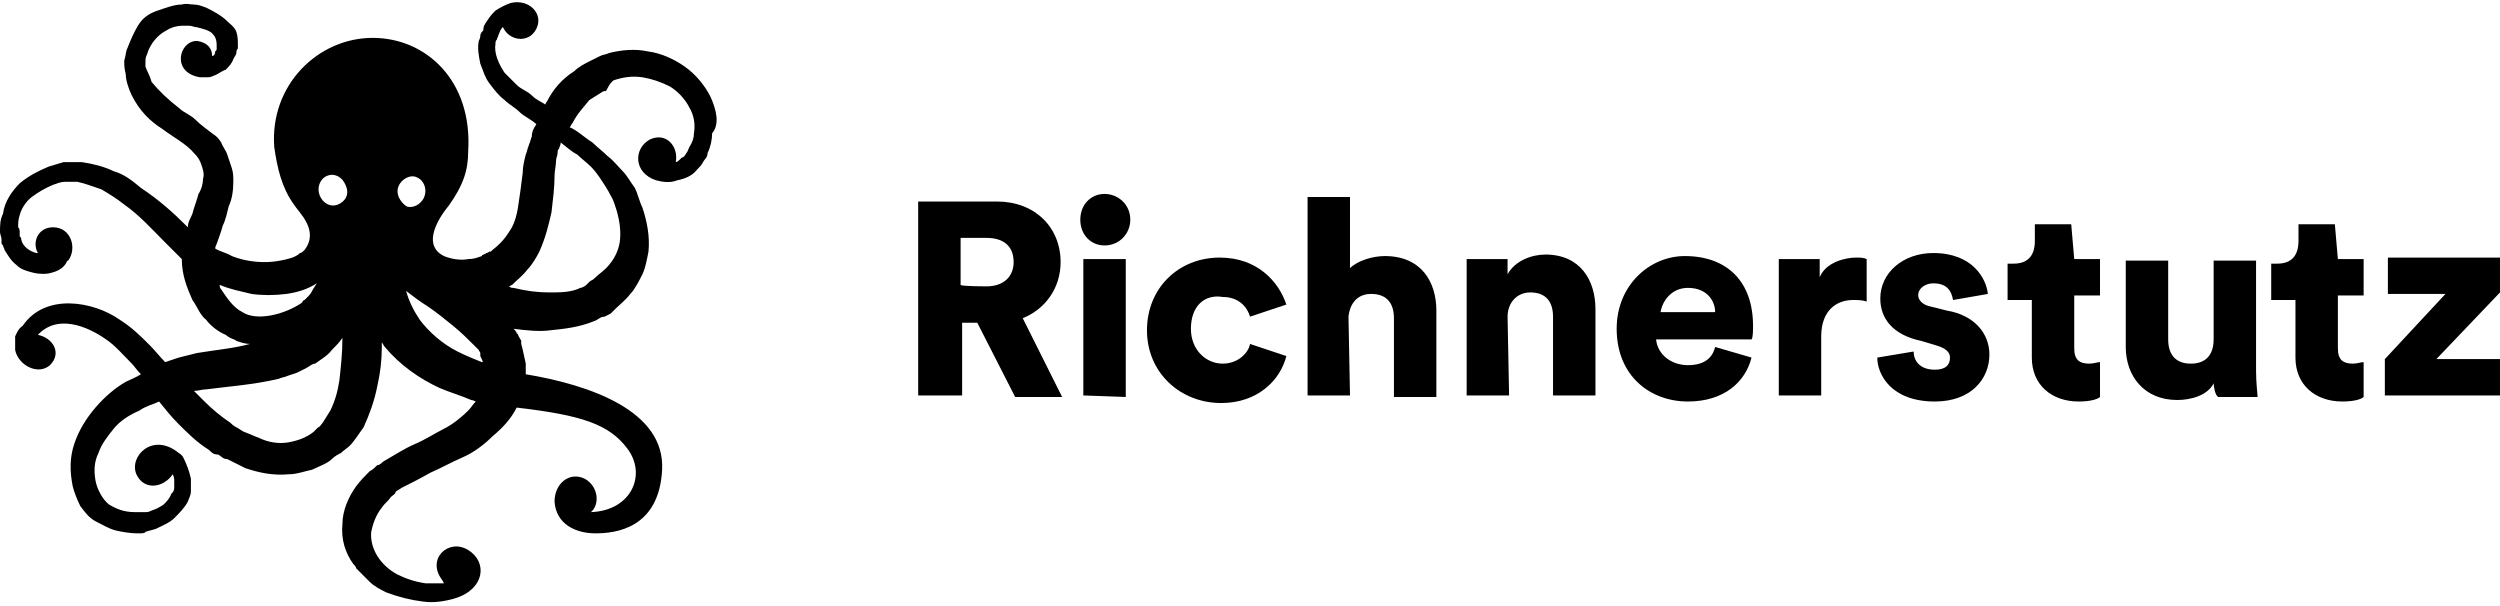
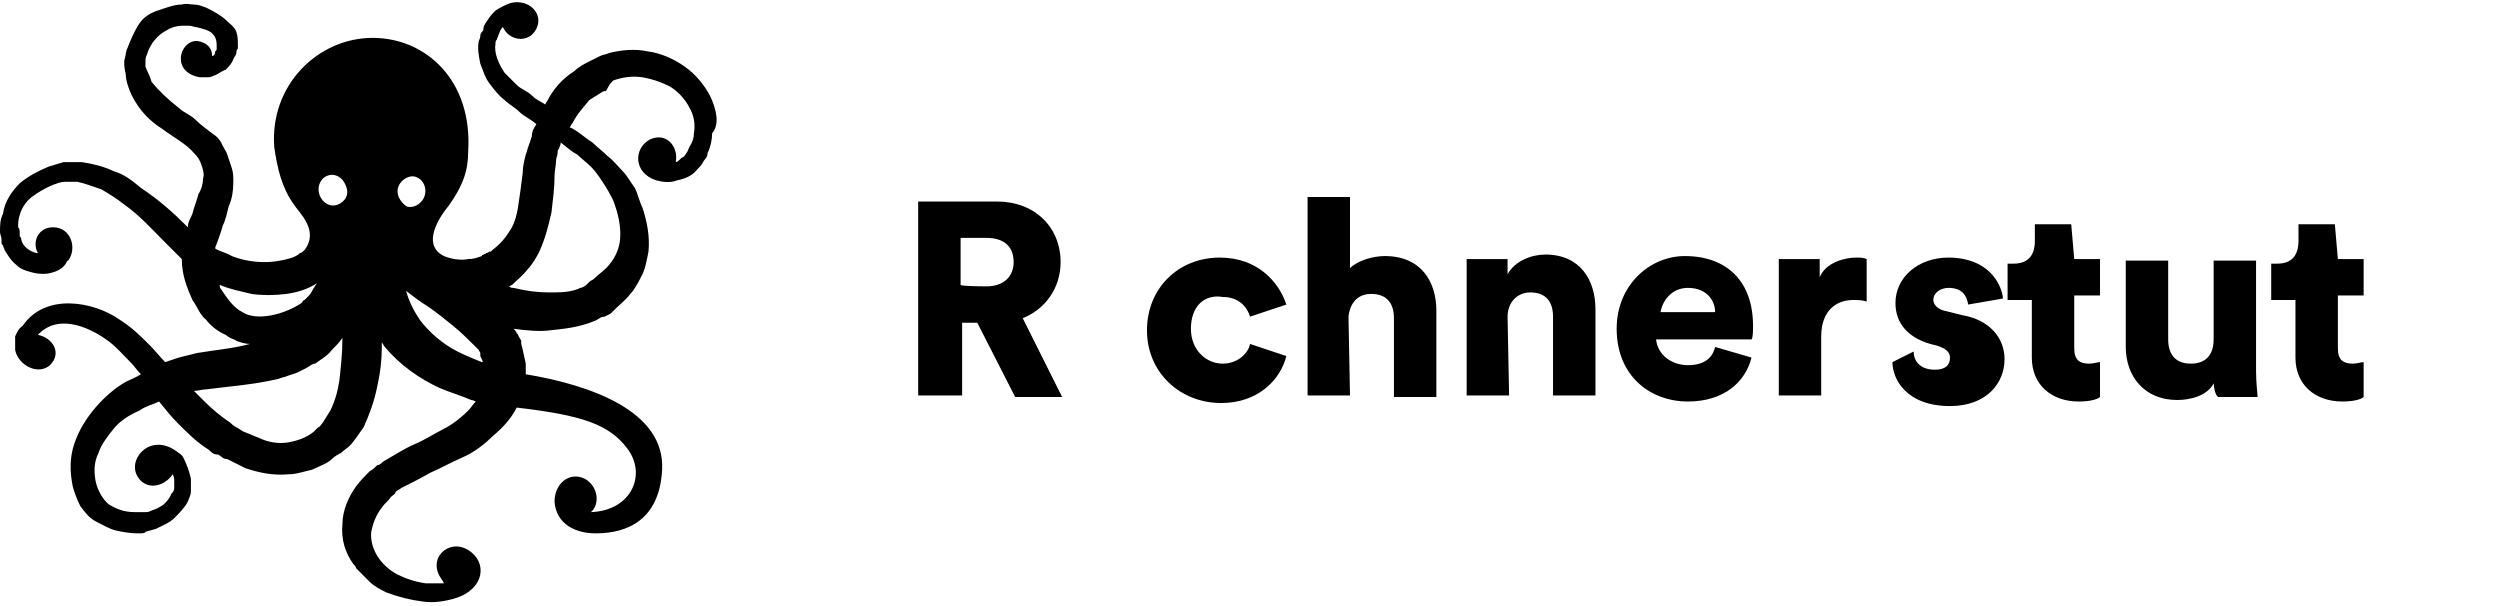
<svg xmlns="http://www.w3.org/2000/svg" version="1.1" id="Logo" x="0px" y="0px" viewBox="0 0 165 40" style="enable-background:new 0 0 165 40;" xml:space="preserve">
  <g>
    <g>
      <path d="M64.5,21.3h-1v4.8h-2.9V13.3h5.2c2.5,0,4.2,1.7,4.2,4c0,1.7-1,3.1-2.5,3.7l2.6,5.2h-3.1L64.5,21.3z M65.1,18.9    c1.2,0,1.8-0.7,1.8-1.6c0-1-0.6-1.6-1.8-1.6h-1.7v3.1C63.4,18.9,65.1,18.9,65.1,18.9z" />
-       <path d="M72.9,12.8c0.9,0,1.7,0.7,1.7,1.7c0,0.9-0.7,1.7-1.7,1.7c-0.9,0-1.6-0.7-1.6-1.7C71.3,13.5,72,12.8,72.9,12.8z M71.5,26.1    v-9h2.8v9.1L71.5,26.1L71.5,26.1z" />
      <path d="M78.6,21.7c0,1.4,1,2.3,2.1,2.3c1,0,1.7-0.7,1.8-1.3l2.4,0.8c-0.4,1.6-1.9,3.1-4.3,3.1c-2.7,0-4.9-2-4.9-4.8    s2.1-4.8,4.8-4.8c2.5,0,3.9,1.6,4.4,3.1l-2.4,0.8c-0.2-0.7-0.8-1.3-1.8-1.3C79.5,19.4,78.6,20.2,78.6,21.7z" />
      <path d="M89.1,26.1h-2.8V13h2.8v4.7c0.5-0.5,1.5-0.8,2.3-0.8c2.4,0,3.4,1.7,3.4,3.6v5.7H92v-5.2c0-0.9-0.4-1.6-1.5-1.6    c-0.9,0-1.4,0.6-1.5,1.5L89.1,26.1L89.1,26.1z" />
      <path d="M99.6,26.1h-2.8v-9h2.7v1c0.5-0.9,1.6-1.3,2.5-1.3c2.3,0,3.3,1.7,3.3,3.6v5.7h-2.8v-5.2c0-0.9-0.4-1.6-1.5-1.6    c-0.9,0-1.5,0.7-1.5,1.6L99.6,26.1L99.6,26.1z" />
      <path d="M115.6,23.6c-0.4,1.6-1.8,2.9-4.2,2.9c-2.5,0-4.7-1.7-4.7-4.8c0-2.9,2.2-4.8,4.5-4.8c2.8,0,4.5,1.7,4.5,4.6    c0,0.3,0,0.8-0.1,0.9h-6.3c0.1,1,1,1.7,2.1,1.7c1,0,1.6-0.4,1.8-1.2L115.6,23.6z M113.2,20.6c0-0.7-0.5-1.6-1.8-1.6    c-1.1,0-1.7,0.9-1.8,1.6H113.2z" />
      <path d="M123.2,19.9c-0.3-0.1-0.6-0.1-0.9-0.1c-1.1,0-2.1,0.7-2.1,2.4v3.9h-2.8v-9h2.7v1.2c0.4-1,1.7-1.3,2.4-1.3    c0.3,0,0.5,0,0.7,0.1L123.2,19.9L123.2,19.9z" />
-       <path d="M126.3,23.2c0,0.6,0.4,1.2,1.4,1.2c0.7,0,1-0.3,1-0.8c0-0.3-0.2-0.6-0.9-0.8l-1-0.3c-1.9-0.4-2.7-1.5-2.7-2.8    c0-1.7,1.5-3,3.5-3c2.6,0,3.5,1.7,3.6,2.7l-2.3,0.4c-0.1-0.6-0.4-1.1-1.3-1.1c-0.5,0-1,0.3-1,0.8c0,0.3,0.3,0.6,0.7,0.7l1.2,0.3    c1.8,0.3,2.8,1.5,2.8,2.9c0,1.6-1.2,3.1-3.6,3.1c-2.9,0-3.8-1.8-3.8-2.9L126.3,23.2z" />
+       <path d="M126.3,23.2c0,0.6,0.4,1.2,1.4,1.2c0.7,0,1-0.3,1-0.8c0-0.3-0.2-0.6-0.9-0.8c-1.9-0.4-2.7-1.5-2.7-2.8    c0-1.7,1.5-3,3.5-3c2.6,0,3.5,1.7,3.6,2.7l-2.3,0.4c-0.1-0.6-0.4-1.1-1.3-1.1c-0.5,0-1,0.3-1,0.8c0,0.3,0.3,0.6,0.7,0.7l1.2,0.3    c1.8,0.3,2.8,1.5,2.8,2.9c0,1.6-1.2,3.1-3.6,3.1c-2.9,0-3.8-1.8-3.8-2.9L126.3,23.2z" />
      <path d="M136.9,17.1h1.7v2.4h-1.7V23c0,0.8,0.4,1,1,1c0.3,0,0.5-0.1,0.7-0.1v2.3c-0.1,0.1-0.5,0.3-1.4,0.3c-1.8,0-3.1-1.1-3.1-2.9    v-3.8h-1.6v-2.4h0.4c1,0,1.4-0.6,1.4-1.5v-1.1h2.4L136.9,17.1L136.9,17.1z" />
      <path d="M146.1,25.3c-0.4,0.8-1.5,1.1-2.4,1.1c-2.2,0-3.4-1.6-3.4-3.5v-5.7h2.8v5.2c0,0.9,0.4,1.6,1.5,1.6c1,0,1.5-0.6,1.5-1.6    v-5.2h2.8v7.3c0,0.8,0.1,1.5,0.1,1.7h-2.6C146.2,26.1,146.1,25.5,146.1,25.3z" />
      <path d="M154.3,17.1h1.7v2.4h-1.7V23c0,0.8,0.4,1,1,1c0.3,0,0.5-0.1,0.7-0.1v2.3c-0.1,0.1-0.5,0.3-1.4,0.3c-1.8,0-3.1-1.1-3.1-2.9    v-3.8h-1.6v-2.4h0.4c1,0,1.4-0.6,1.4-1.5v-1.1h2.4L154.3,17.1L154.3,17.1z" />
-       <path d="M157.4,26.1v-2.4l4-4.3h-3.8v-2.4h7.4v2.3l-4.2,4.4h4.3v2.4L157.4,26.1L157.4,26.1z" />
    </g>
    <path d="M46.9,6.4c-0.4-0.8-1-1.5-1.7-2s-1.6-0.9-2.4-1c-0.9-0.2-1.8-0.1-2.6,0.1c-0.2,0.1-0.4,0.1-0.6,0.2   c-0.2,0.1-0.4,0.2-0.6,0.3c-0.4,0.2-0.8,0.4-1.1,0.7c-0.8,0.5-1.4,1.2-1.8,2c-0.1,0.1-0.1,0.2-0.1,0.2c-0.3-0.2-0.6-0.3-0.9-0.6   c-0.3-0.3-0.7-0.4-1-0.7s-0.5-0.5-0.8-0.8c-0.4-0.6-0.7-1.3-0.6-1.9c0-0.1,0-0.2,0.1-0.3c0-0.1,0.1-0.2,0.1-0.3   c0.1-0.2,0.1-0.3,0.2-0.4c0-0.1,0.1-0.1,0.1-0.1c0.4,0.9,1.7,1.1,2.2,0.1s-0.5-2-1.7-1.7c-0.3,0.1-0.7,0.3-1,0.5   c-0.2,0.2-0.3,0.3-0.5,0.6c-0.2,0.3-0.3,0.4-0.3,0.7c-0.2,0.2-0.2,0.3-0.2,0.4c0,0.1-0.1,0.3-0.1,0.3c-0.1,0.5,0,1,0.1,1.5   c0.2,0.5,0.3,0.9,0.6,1.3c0.3,0.4,0.6,0.8,1,1.1c0.3,0.3,0.7,0.5,1,0.8c0.3,0.3,0.8,0.5,1.1,0.8c-0.2,0.3-0.3,0.5-0.3,0.8l-0.1,0.3   c0,0.1-0.1,0.2-0.1,0.3c-0.1,0.2-0.1,0.4-0.2,0.6c-0.1,0.4-0.2,0.8-0.2,1.2c-0.1,0.8-0.2,1.6-0.3,2.2c-0.1,0.7-0.3,1.3-0.6,1.7   c-0.3,0.5-0.7,0.9-1.1,1.2l-0.1,0.1h-0.1l0,0c0,0-0.1,0.1-0.2,0.1c-0.1,0.1-0.3,0.1-0.3,0.2c-0.3,0.1-0.5,0.2-0.9,0.2   c-0.5,0.1-1.1,0-1.6-0.2c-1.8-0.9,0.3-3.3,0.3-3.3c1-1.4,1.3-2.4,1.3-3.6c0.3-4.7-2.8-7.5-6.3-7.5c-3.6,0-6.8,3.1-6.5,7.2   c0.2,1.4,0.5,2.7,1.3,3.8c0.3,0.5,1.7,1.7,0.7,3c-0.1,0.1-0.2,0.2-0.3,0.2c-0.3,0.3-0.8,0.4-1.3,0.5c-1,0.2-2.2,0.1-3.2-0.3   c-0.3-0.2-0.8-0.3-1.1-0.5c0-0.1,0.1-0.3,0.1-0.3c0.1-0.3,0.3-0.8,0.4-1.2c0.2-0.4,0.3-0.9,0.4-1.3c0.2-0.4,0.3-1,0.3-1.6   c0-0.3,0-0.6-0.1-0.9c-0.1-0.3-0.2-0.6-0.3-0.9c-0.1-0.3-0.3-0.5-0.4-0.8c-0.2-0.3-0.3-0.4-0.6-0.6c-0.4-0.3-0.8-0.6-1.1-0.9   c-0.3-0.3-0.8-0.5-1-0.7C11,6.5,10.5,6,10,5.4C9.9,5,9.7,4.7,9.6,4.4c0,0,0-0.2,0-0.3c0-0.2,0-0.3,0.1-0.5C9.9,2.9,10.4,2.3,11,2   c0.3-0.2,0.7-0.3,1-0.3c0.2,0,0.3,0,0.5,0c0.2,0,0.3,0.1,0.5,0.1C13.4,1.9,13.8,2,14,2.2c0.2,0.2,0.3,0.4,0.3,0.8v0.1v0.1   c0,0.1,0,0.1-0.1,0.2c0,0.2-0.1,0.3-0.2,0.3c0-0.5-0.3-0.9-1-1c-1.2,0-1.7,2.1,0.2,2.4c0,0,0,0,0.1,0s0.2,0,0.3,0   c0.2,0,0.3,0,0.5-0.1c0.3-0.1,0.5-0.3,0.8-0.4c0.2-0.2,0.4-0.4,0.5-0.7c0.1-0.2,0.2-0.3,0.2-0.4c0-0.1,0-0.2,0.1-0.3   c0-0.1,0-0.2,0-0.2c0-0.3,0-0.6-0.1-0.9S15.2,1.6,15,1.4c-0.4-0.4-1-0.7-1.4-0.9c-0.3-0.1-0.5-0.2-0.8-0.2s-0.5-0.1-0.8,0   c-0.5,0-1,0.2-1.6,0.4s-1,0.5-1.3,1C8.8,2.2,8.6,2.7,8.4,3.2C8.3,3.4,8.3,3.7,8.2,4c0,0.3,0,0.5,0.1,0.9c0,0.4,0.2,1,0.4,1.4   c0.5,1,1.2,1.7,2,2.2c0.8,0.6,1.6,1,2.1,1.6c0.3,0.3,0.4,0.5,0.5,0.8c0.1,0.3,0.2,0.6,0.1,0.9c0,0.3-0.1,0.7-0.3,1   c-0.1,0.4-0.3,0.9-0.4,1.3c-0.1,0.3-0.3,0.5-0.3,0.9l0,0c-1-1-1.9-1.8-3.1-2.6c-0.6-0.5-1.1-0.9-1.8-1.1c-0.6-0.3-1.4-0.5-2.1-0.6   c-0.2,0-0.3,0-0.6,0c-0.2,0-0.4,0-0.6,0c-0.3,0.1-0.7,0.2-1,0.3c-0.7,0.3-1.3,0.6-1.9,1.1c-0.5,0.5-1,1.2-1.1,2   C0,14.5,0,14.9,0,15.3c0,0.2,0.1,0.3,0.1,0.5V16c0,0.1,0,0.1,0.1,0.2c0,0.1,0.1,0.2,0.1,0.3c0.2,0.3,0.4,0.7,0.8,1   c0.3,0.3,0.7,0.4,1.1,0.5s0.9,0.1,1.2,0c0.4-0.1,0.8-0.3,1-0.7c0,0,0-0.1,0.1-0.1c0.6-0.8,0.2-2.2-1-2.2c-1,0-1.4,1-1,1.7H2.4   c-0.4-0.1-0.9-0.4-1-0.9c0-0.1,0-0.1-0.1-0.2v-0.1v-0.1c0-0.2,0-0.3-0.1-0.4c0-0.3,0-0.5,0.1-0.8c0.1-0.4,0.4-0.9,0.8-1.2   c0.4-0.3,0.9-0.6,1.4-0.8c0.3-0.1,0.5-0.2,0.8-0.2c0.3,0,0.5,0,0.8,0c0.5,0.1,1,0.3,1.6,0.5c0.5,0.3,1,0.6,1.5,1   c1,0.7,1.8,1.6,2.7,2.5l0.7,0.7l0.2,0.2c0.1,0.1,0.1,0.1,0.2,0.2c0,1,0.3,1.8,0.7,2.7c0.3,0.4,0.5,1,0.9,1.3c0.3,0.4,0.8,0.8,1.3,1   c0.1,0.1,0.3,0.2,0.3,0.2c0.2,0.1,0.3,0.1,0.4,0.2c0.3,0.1,0.6,0.2,0.9,0.2l0,0c-1.1,0.3-2.3,0.4-3.5,0.6c-0.4,0.1-0.8,0.2-1.2,0.3   c-0.3,0.1-0.6,0.2-0.9,0.3c-0.3-0.3-0.7-0.8-1-1.1c-0.6-0.6-1.2-1.2-2-1.7c-1.7-1.2-4.9-1.8-6.4,0.4C1.2,21.7,1.1,22,1,22.2   C1,22.5,1,22.7,1,23v0.1c0.2,1,1.5,1.7,2.3,1c0.8-0.8,0.2-1.8-0.8-2c1.5-1.6,3.8-0.2,4.5,0.3c0.6,0.4,1.1,1,1.7,1.6   c0.2,0.2,0.3,0.4,0.6,0.7c-0.3,0.2-0.6,0.3-1,0.5c-0.7,0.4-1.4,1-2,1.7c-0.6,0.7-1.1,1.5-1.4,2.4c-0.3,0.9-0.3,1.8-0.1,2.8   c0.1,0.4,0.3,0.9,0.5,1.3c0.3,0.4,0.6,0.8,1,1s0.9,0.5,1.3,0.6c0.4,0.1,1,0.2,1.4,0.2c0.1,0,0.3,0,0.3,0s0.3,0,0.3-0.1   c0.3-0.1,0.4-0.1,0.7-0.2c0.4-0.2,0.9-0.4,1.2-0.7c0.3-0.3,0.7-0.7,0.9-1.1c0.1-0.3,0.2-0.4,0.2-0.7c0-0.3,0-0.5,0-0.8   c-0.1-0.5-0.3-1-0.5-1.4c-0.1-0.2-0.3-0.3-0.3-0.3l0,0c-1.7-1.4-3.3,0.2-2.8,1.4c0.5,1.1,1.8,0.9,2.4,0c0.1,0.2,0.1,0.3,0.1,0.5   c0,0.2,0,0.3,0,0.4c0,0.2-0.1,0.3-0.2,0.4c-0.1,0.3-0.3,0.5-0.5,0.7c-0.3,0.2-0.5,0.3-0.8,0.4c-0.2,0.1-0.3,0.1-0.4,0.1   c-0.1,0-0.2,0-0.3,0H8.9c-0.7,0-1.2-0.2-1.7-0.5c-0.4-0.3-0.8-1-0.9-1.6s-0.1-1.2,0.2-1.8c0.2-0.6,0.6-1.1,1-1.6s1-0.9,1.7-1.2   c0.4-0.3,0.9-0.4,1.3-0.6c0.4,0.5,0.8,1,1.3,1.5c0.6,0.6,1.2,1.2,2,1.7c0.2,0.2,0.3,0.3,0.6,0.3c0.2,0.1,0.3,0.3,0.6,0.3   c0.4,0.2,0.8,0.4,1.2,0.6c0.9,0.3,1.8,0.5,2.9,0.4c0.5,0,1-0.2,1.5-0.3c0.4-0.2,1-0.4,1.3-0.7c0.2-0.2,0.4-0.3,0.6-0.4   c0.2-0.2,0.4-0.3,0.6-0.5c0.3-0.3,0.6-0.8,0.9-1.2c0.4-0.9,0.7-1.7,0.9-2.7c0.2-0.9,0.3-1.7,0.3-2.6c0-0.1,0-0.2,0-0.3   c0.1,0.1,0.1,0.2,0.2,0.3c1,1.2,2.3,2.1,3.6,2.7c0.7,0.3,1.4,0.5,2.1,0.8c0.1,0,0.3,0.1,0.3,0.1c-0.2,0.2-0.3,0.4-0.5,0.6   c-0.4,0.4-1,0.9-1.6,1.2c-0.6,0.3-1.2,0.7-1.9,1c-0.7,0.3-1.3,0.7-2,1.1c-0.2,0.1-0.3,0.3-0.5,0.3c-0.2,0.2-0.3,0.3-0.5,0.4   c-0.3,0.3-0.6,0.6-0.9,1c-0.5,0.7-0.9,1.6-0.9,2.5c-0.1,1,0.2,1.9,0.7,2.6c0.1,0.1,0.2,0.2,0.2,0.3c0.1,0.1,0.2,0.2,0.3,0.3   c0.1,0.1,0.2,0.2,0.3,0.3c0.1,0.1,0.2,0.2,0.3,0.3c0.3,0.3,0.7,0.5,1.1,0.7c0.8,0.3,1.6,0.5,2.4,0.6c0.7,0.1,1.4,0,2.1-0.2l0,0   c2-0.6,2.2-2.4,0.9-3.2c-1.3-0.8-2.8,0.6-1.7,2l0.1,0.2c-0.3,0-0.8,0-1.2,0c-0.7-0.1-1.3-0.3-1.9-0.6c-1.1-0.6-1.8-1.7-1.7-2.8   c0.1-0.5,0.3-1.1,0.7-1.6c0.2-0.3,0.4-0.4,0.6-0.7c0.1-0.1,0.3-0.2,0.3-0.3s0.3-0.2,0.4-0.3c0.6-0.3,1.2-0.6,1.9-1   c0.7-0.3,1.4-0.7,2.1-1c0.7-0.3,1.4-0.8,2-1.4c0.6-0.5,1.2-1.1,1.6-1.9c4.3,0.5,6.1,1.1,7.3,2.7c1.3,1.7,0.3,4.1-2.4,4.2   c0.6-0.5,0.5-1.7-0.4-2.2c-1-0.5-2,0.3-2,1.5c0.1,1.5,1.4,2.1,2.7,2.1s4.2-0.3,4.4-4.2c0.2-3.9-4.8-5.6-9-6.3c0-0.3,0-0.5,0-0.7   c-0.1-0.4-0.2-1-0.3-1.3v-0.1v-0.1c0-0.1-0.1-0.1-0.1-0.2c-0.1-0.1-0.1-0.3-0.2-0.3c0-0.1-0.1-0.2-0.2-0.3c0.8,0.1,1.7,0.2,2.4,0.1   c1-0.1,1.9-0.2,2.9-0.6c0.3-0.1,0.4-0.3,0.7-0.3l0.2-0.1l0.2-0.1c0.1-0.1,0.2-0.2,0.3-0.3c0.3-0.3,0.7-0.6,1-1   c0.3-0.3,0.6-0.9,0.8-1.3s0.3-1,0.4-1.5c0.1-1-0.1-2-0.4-2.9c-0.2-0.4-0.3-0.9-0.5-1.3c-0.3-0.4-0.5-0.8-0.8-1.1   c-0.3-0.3-0.6-0.7-1-1c-0.3-0.3-0.7-0.6-1-0.9c-0.5-0.3-1-0.8-1.5-1c0.1-0.1,0.1-0.2,0.2-0.3c0.3-0.6,0.7-1,1.1-1.5   c0.3-0.2,0.5-0.3,0.8-0.5C39.7,6.1,39.8,6,40,6c0.3-0.6,0.4-0.6,0.5-0.7c0.6-0.2,1.2-0.3,1.9-0.2c0.6,0.1,1.2,0.3,1.8,0.6   c0.5,0.3,1,0.8,1.3,1.4c0.3,0.5,0.4,1.1,0.3,1.7c0,0.3-0.1,0.6-0.3,0.9c-0.1,0.2-0.1,0.3-0.2,0.4c-0.1,0.2-0.2,0.3-0.3,0.3   c-0.2,0.2-0.3,0.3-0.4,0.3c0.2-1-0.6-2-1.7-1.5c-1.1,0.6-1.1,2.2,0.4,2.7c0.4,0.1,0.9,0.2,1.4,0c0.5-0.1,1-0.3,1.3-0.7   c0.2-0.2,0.3-0.3,0.4-0.5c0.1-0.2,0.3-0.3,0.3-0.6c0.2-0.4,0.3-0.9,0.3-1.3C47.5,8.2,47.3,7.3,46.9,6.4z M16,20.6   c-0.6-0.3-1-0.9-1.4-1.5c-0.1-0.1-0.1-0.2-0.1-0.3c0.7,0.3,1.3,0.4,2.1,0.6c0.7,0.1,1.5,0.1,2.3,0c0.7-0.1,1.4-0.3,2-0.7   c-0.1,0.2-0.2,0.3-0.3,0.5c-0.1,0.2-0.2,0.3-0.3,0.4c-0.1,0.1-0.1,0.1-0.2,0.2c-0.1,0-0.1,0.1-0.2,0.2C18.7,20.8,16.9,21.2,16,20.6   z M22.4,25.1c-0.1,0.7-0.3,1.4-0.6,2c-0.2,0.3-0.3,0.5-0.5,0.8c-0.1,0.1-0.2,0.3-0.3,0.3c-0.1,0.1-0.3,0.3-0.3,0.3   c-0.5,0.4-1.1,0.6-1.7,0.7s-1.3,0-1.9-0.3c-0.3-0.1-0.7-0.3-1-0.4c-0.2-0.1-0.3-0.2-0.5-0.3c-0.2-0.1-0.3-0.2-0.4-0.3   c-0.6-0.4-1.2-0.9-1.7-1.4c-0.3-0.3-0.4-0.4-0.7-0.7c0.3,0,0.5-0.1,0.8-0.1c1.5-0.2,3.1-0.3,4.8-0.7c0.2-0.1,0.4-0.1,0.6-0.2   l0.3-0.1l0.3-0.1c0.2-0.1,0.4-0.2,0.6-0.3c0.2-0.1,0.4-0.3,0.6-0.3c0.4-0.3,0.8-0.5,1.1-0.9c0.3-0.3,0.5-0.5,0.7-0.8   C22.6,23.3,22.5,24.2,22.4,25.1z M22.3,13.5c-0.5,0.2-1-0.1-1.2-0.6c-0.2-0.5,0-1.1,0.5-1.3c0.5-0.2,1,0.1,1.2,0.6   C23.1,12.8,22.8,13.3,22.3,13.5z M26.3,12.3c0.2-0.5,0.8-0.8,1.2-0.6c0.5,0.2,0.7,0.8,0.5,1.3c-0.2,0.5-0.8,0.8-1.2,0.6   C26.4,13.3,26.1,12.8,26.3,12.3z M31.8,23.9c-0.5-0.2-1-0.4-1.6-0.7c-1-0.5-1.9-1.3-2.5-2.1c-0.4-0.6-0.7-1.2-0.9-1.9   c0.4,0.3,0.9,0.7,1.4,1c0.6,0.4,1.2,0.9,1.7,1.3c0.5,0.4,1,0.9,1.4,1.3c0.1,0.1,0.2,0.2,0.3,0.3c0,0.1,0.1,0.1,0.1,0.2   c0,0,0,0,0,0.1l0,0v0.1c0.1,0.2,0.2,0.4,0.2,0.6C32,23.9,31.9,23.9,31.8,23.9z M38.1,10.2c0.3,0.3,0.6,0.5,0.9,0.8s0.5,0.6,0.7,0.9   c0.2,0.3,0.4,0.6,0.6,1c0.2,0.3,0.3,0.7,0.4,1c0.2,0.7,0.3,1.4,0.2,2.1c-0.1,0.6-0.4,1.2-0.9,1.7c-0.3,0.3-0.5,0.4-0.8,0.7   c-0.1,0.1-0.2,0.1-0.3,0.2l-0.1,0.1l-0.1,0.1c-0.1,0.1-0.3,0.2-0.4,0.2c-0.6,0.3-1.3,0.3-2.1,0.3c-0.7,0-1.5-0.1-2.3-0.3   c-0.1,0-0.2,0-0.3-0.1l0.2-0.1c0.3-0.3,0.7-0.6,1-1c0.3-0.3,0.6-0.8,0.8-1.2c0.4-0.9,0.6-1.7,0.8-2.6c0.1-0.9,0.2-1.6,0.2-2.4   c0-0.3,0.1-0.7,0.1-1c0-0.2,0.1-0.3,0.1-0.5c0-0.1,0-0.2,0.1-0.3L37,9.5c0,0,0,0,0-0.1C37.4,9.7,37.7,10,38.1,10.2z" />
  </g>
</svg>